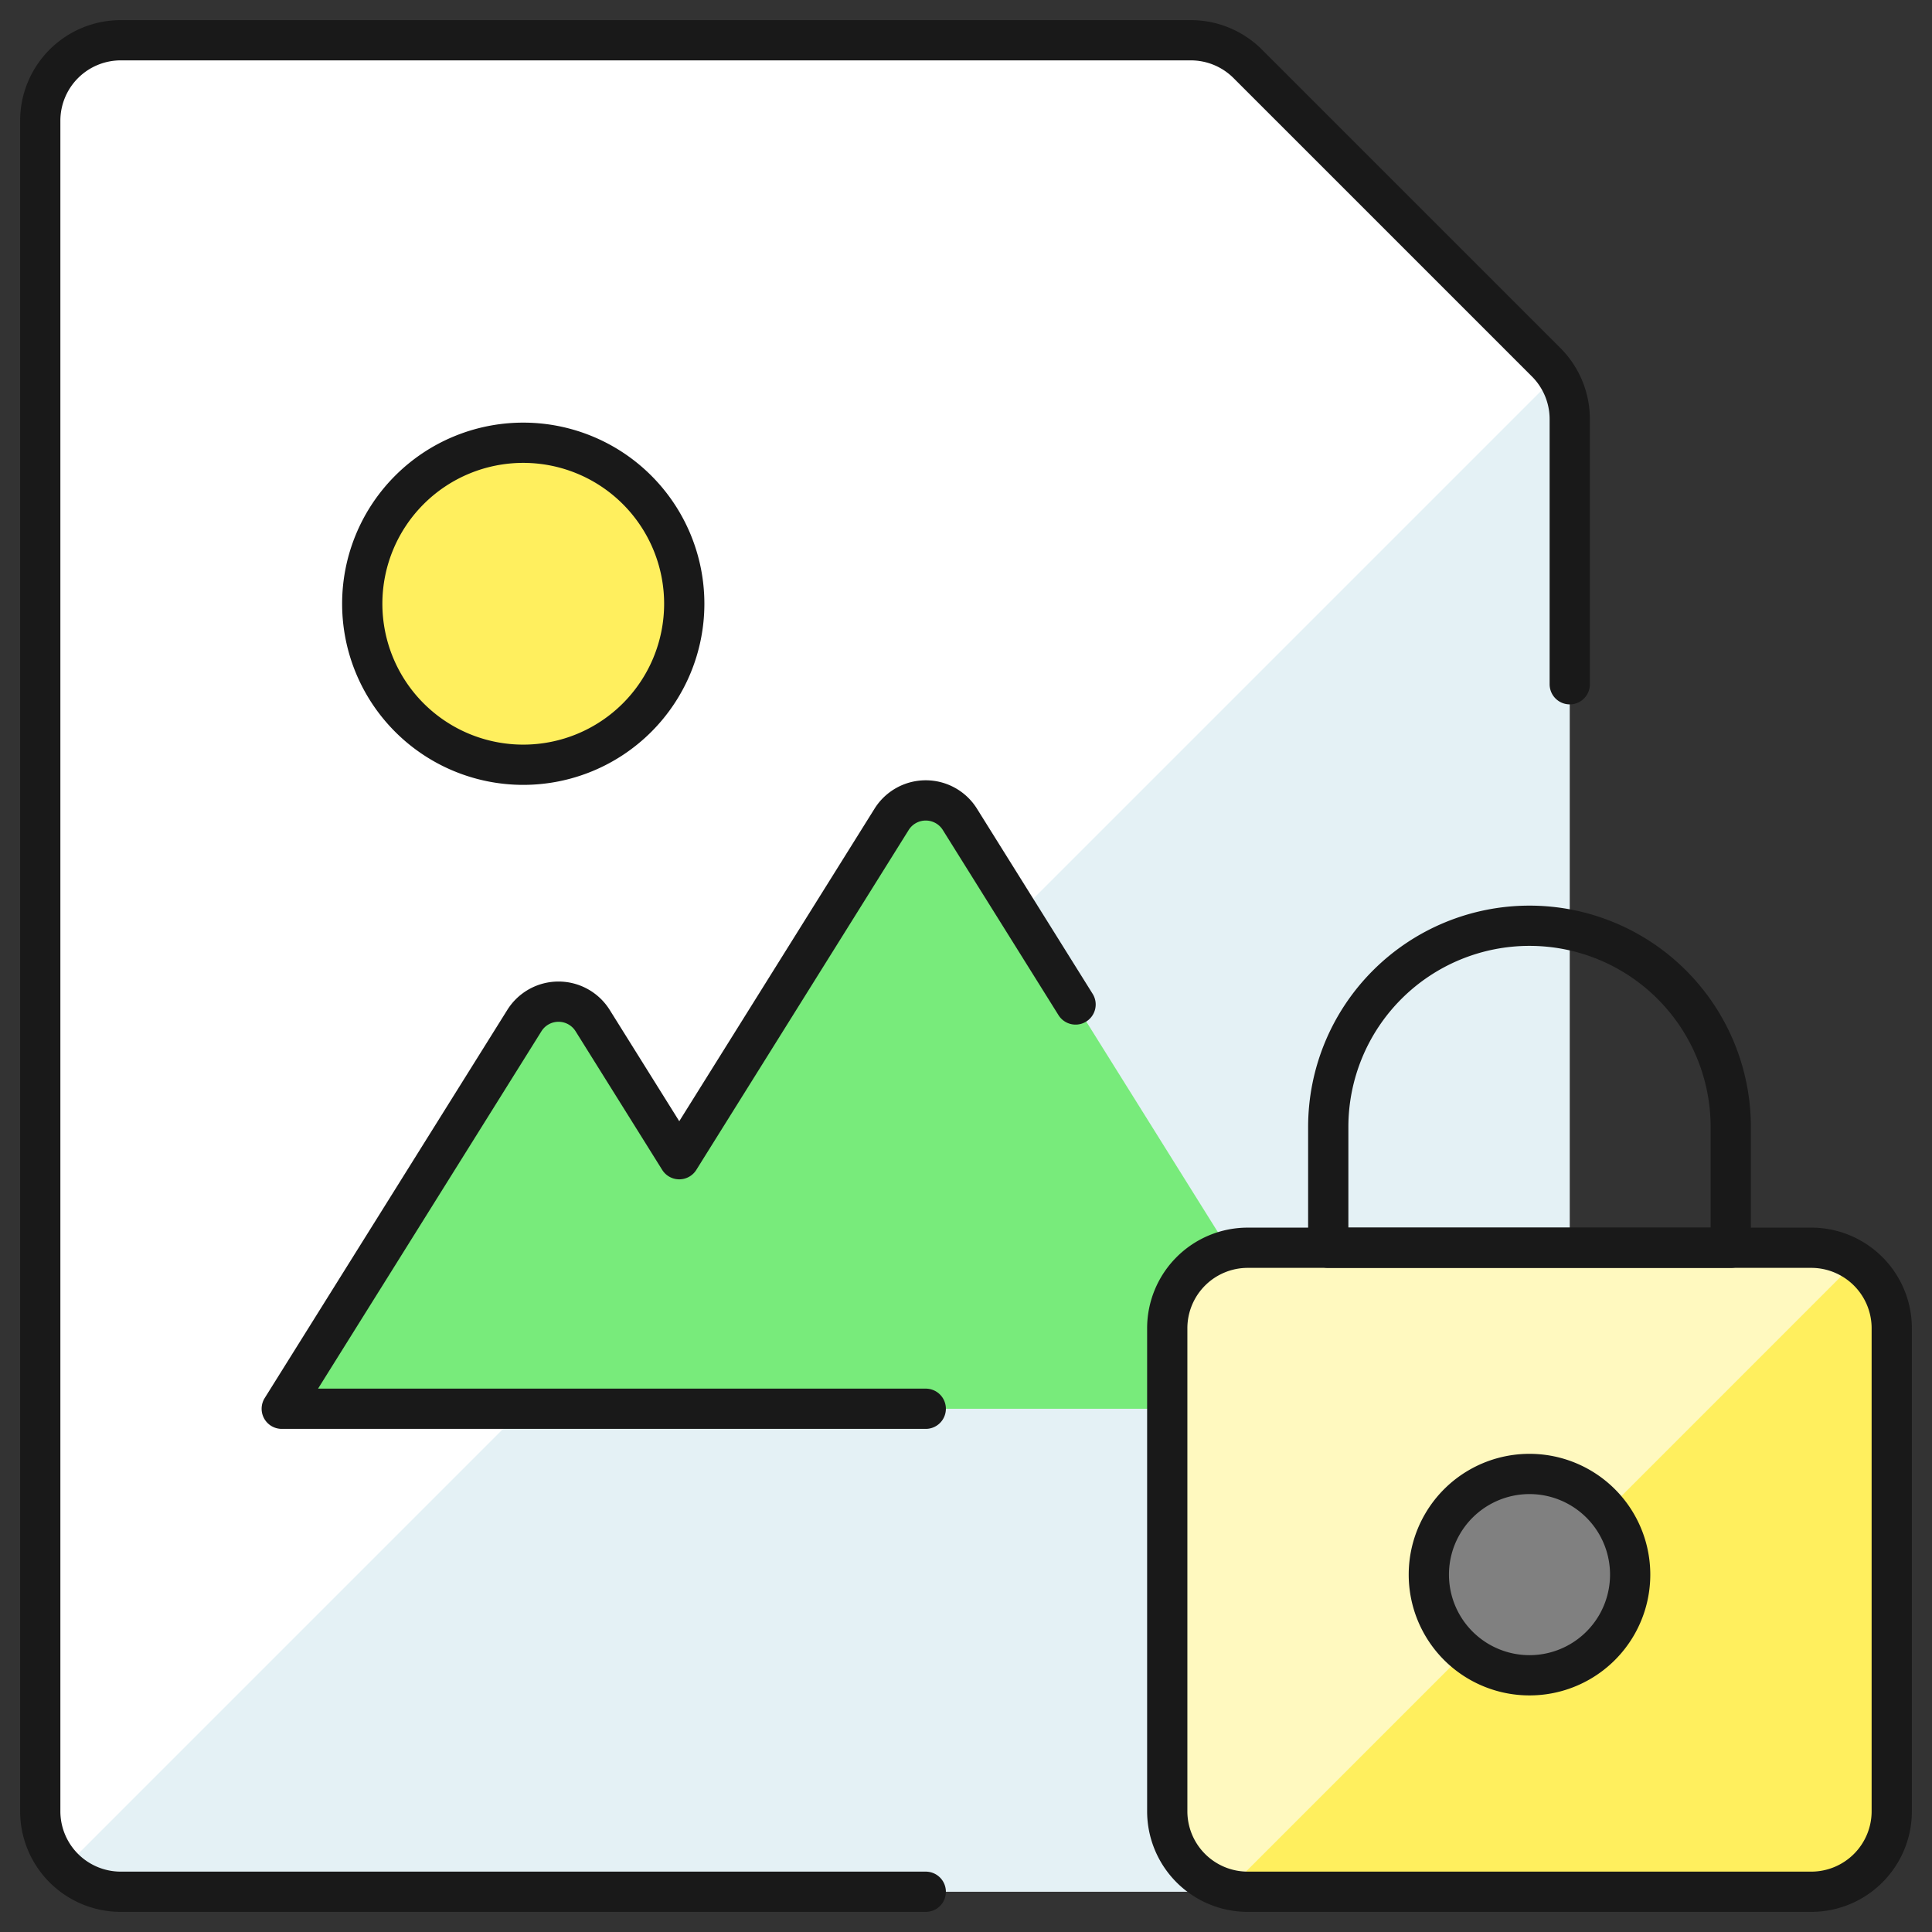
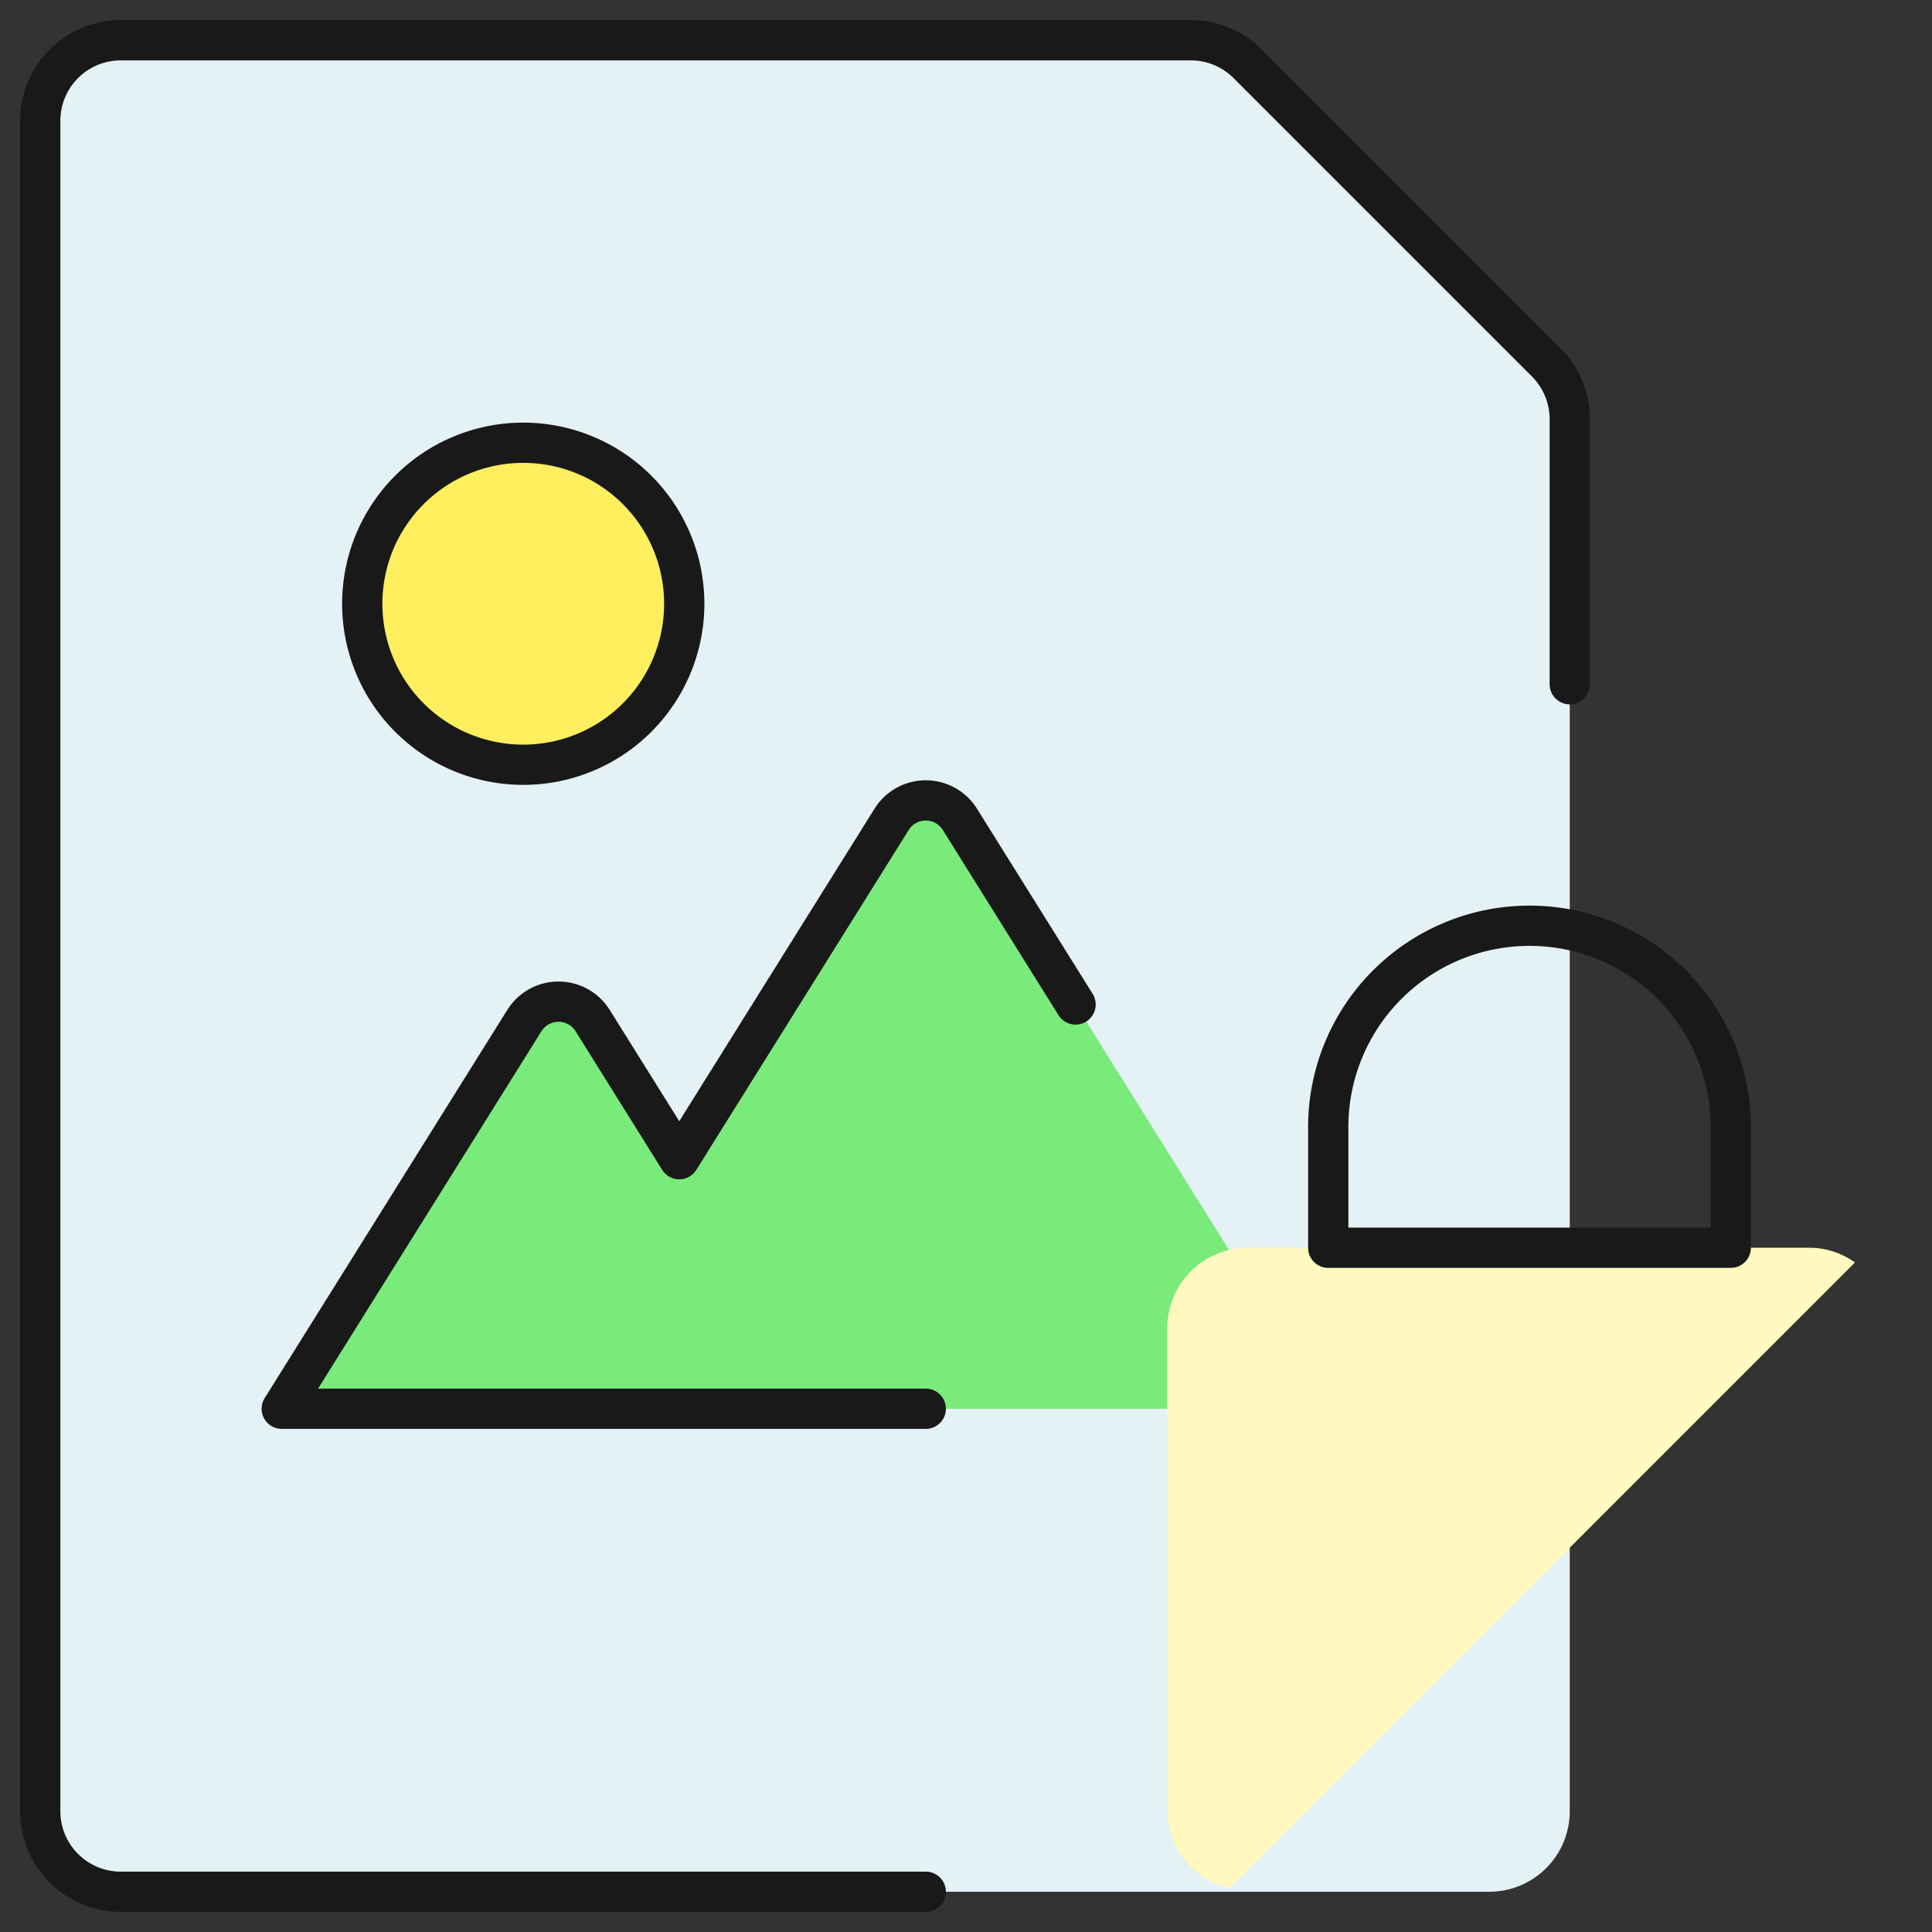
<svg xmlns="http://www.w3.org/2000/svg" fill="none" viewBox="0 0 24 24" height="24" width="24">
  <rect x="0" y="0" width="24" height="24" fill="#333333" stroke="none" />
  <path fill="#e4f1f5" d="M19.207 4.5a1 1 0 0 1 0.293 0.707V22.5a1 1 0 0 1 -1 1h-17a1 1 0 0 1 -1 -1v-21a1 1 0 0 1 1 -1h13.293a1 1 0 0 1 0.707 0.293L19.207 4.5z" stroke-width="0.5" />
-   <path fill="#ffffff" d="M19.207 4.5 15.5 0.793A1 1 0 0 0 14.793 0.5H1.5a1 1 0 0 0 -1 1v21a1 1 0 0 0 0.293 0.707L19.324 4.676a0.943 0.943 0 0 0 -0.117 -0.176z" stroke-width="0.5" />
  <path fill="#ffef5e" d="M6.5 9.5a2 2 0 1 0 0 -4 2 2 0 0 0 0 4z" stroke-width="0.5" />
  <path fill="#78eb7b" d="M11.924 10.178a0.5 0.5 0 0 0 -0.848 0L8.437 14.4l-1.075 -1.722a0.5 0.5 0 0 0 -0.848 0L3.5 17.5h13l-4.576 -7.322z" stroke-width="0.5" />
  <path stroke="#191919" stroke-linecap="round" stroke-linejoin="round" d="M6.5 9.5a2 2 0 1 0 0 -4 2 2 0 0 0 0 4zm6.861 2.978 -1.437 -2.3a0.5 0.5 0 0 0 -0.848 0L8.438 14.4l-1.076 -1.722a0.5 0.5 0 0 0 -0.848 0L3.5 17.5h8" stroke-width="0.5" />
  <path stroke="#191919" stroke-linecap="round" stroke-linejoin="round" d="M11.5 23.5h-10a1 1 0 0 1 -1 -1v-21a1 1 0 0 1 1 -1h13.293a1 1 0 0 1 0.707 0.293L19.207 4.5a1 1 0 0 1 0.293 0.707V8.5" stroke-width="0.5" />
-   <path fill="#ffef5e" d="M14.5 16.5a1 1 0 0 1 1 -1h7a1 1 0 0 1 1 1v6a1 1 0 0 1 -1 1h-7a1 1 0 0 1 -1 -1v-6z" stroke-width="0.5" />
  <path fill="#fff9bf" d="M22.5 15.5h-7a1 1 0 0 0 -1 1v6a0.986 0.986 0 0 0 0.773 0.954l7.77 -7.771a0.976 0.976 0 0 0 -0.543 -0.183z" stroke-width="0.5" />
-   <path stroke="#191919" stroke-linecap="round" stroke-linejoin="round" d="M14.5 16.5a1 1 0 0 1 1 -1h7a1 1 0 0 1 1 1v6a1 1 0 0 1 -1 1h-7a1 1 0 0 1 -1 -1v-6z" stroke-width="0.5" />
-   <path fill="#808080" stroke="#191919" stroke-linecap="round" stroke-linejoin="round" d="M19 20.811a1.25 1.25 0 1 0 0 -2.501 1.25 1.25 0 0 0 0 2.501z" stroke-width="0.5" />
  <path stroke="#191919" stroke-linecap="round" stroke-linejoin="round" d="M21.5 14a2.5 2.5 0 0 0 -5 0v1.5h5V14z" stroke-width="0.5" />
</svg>